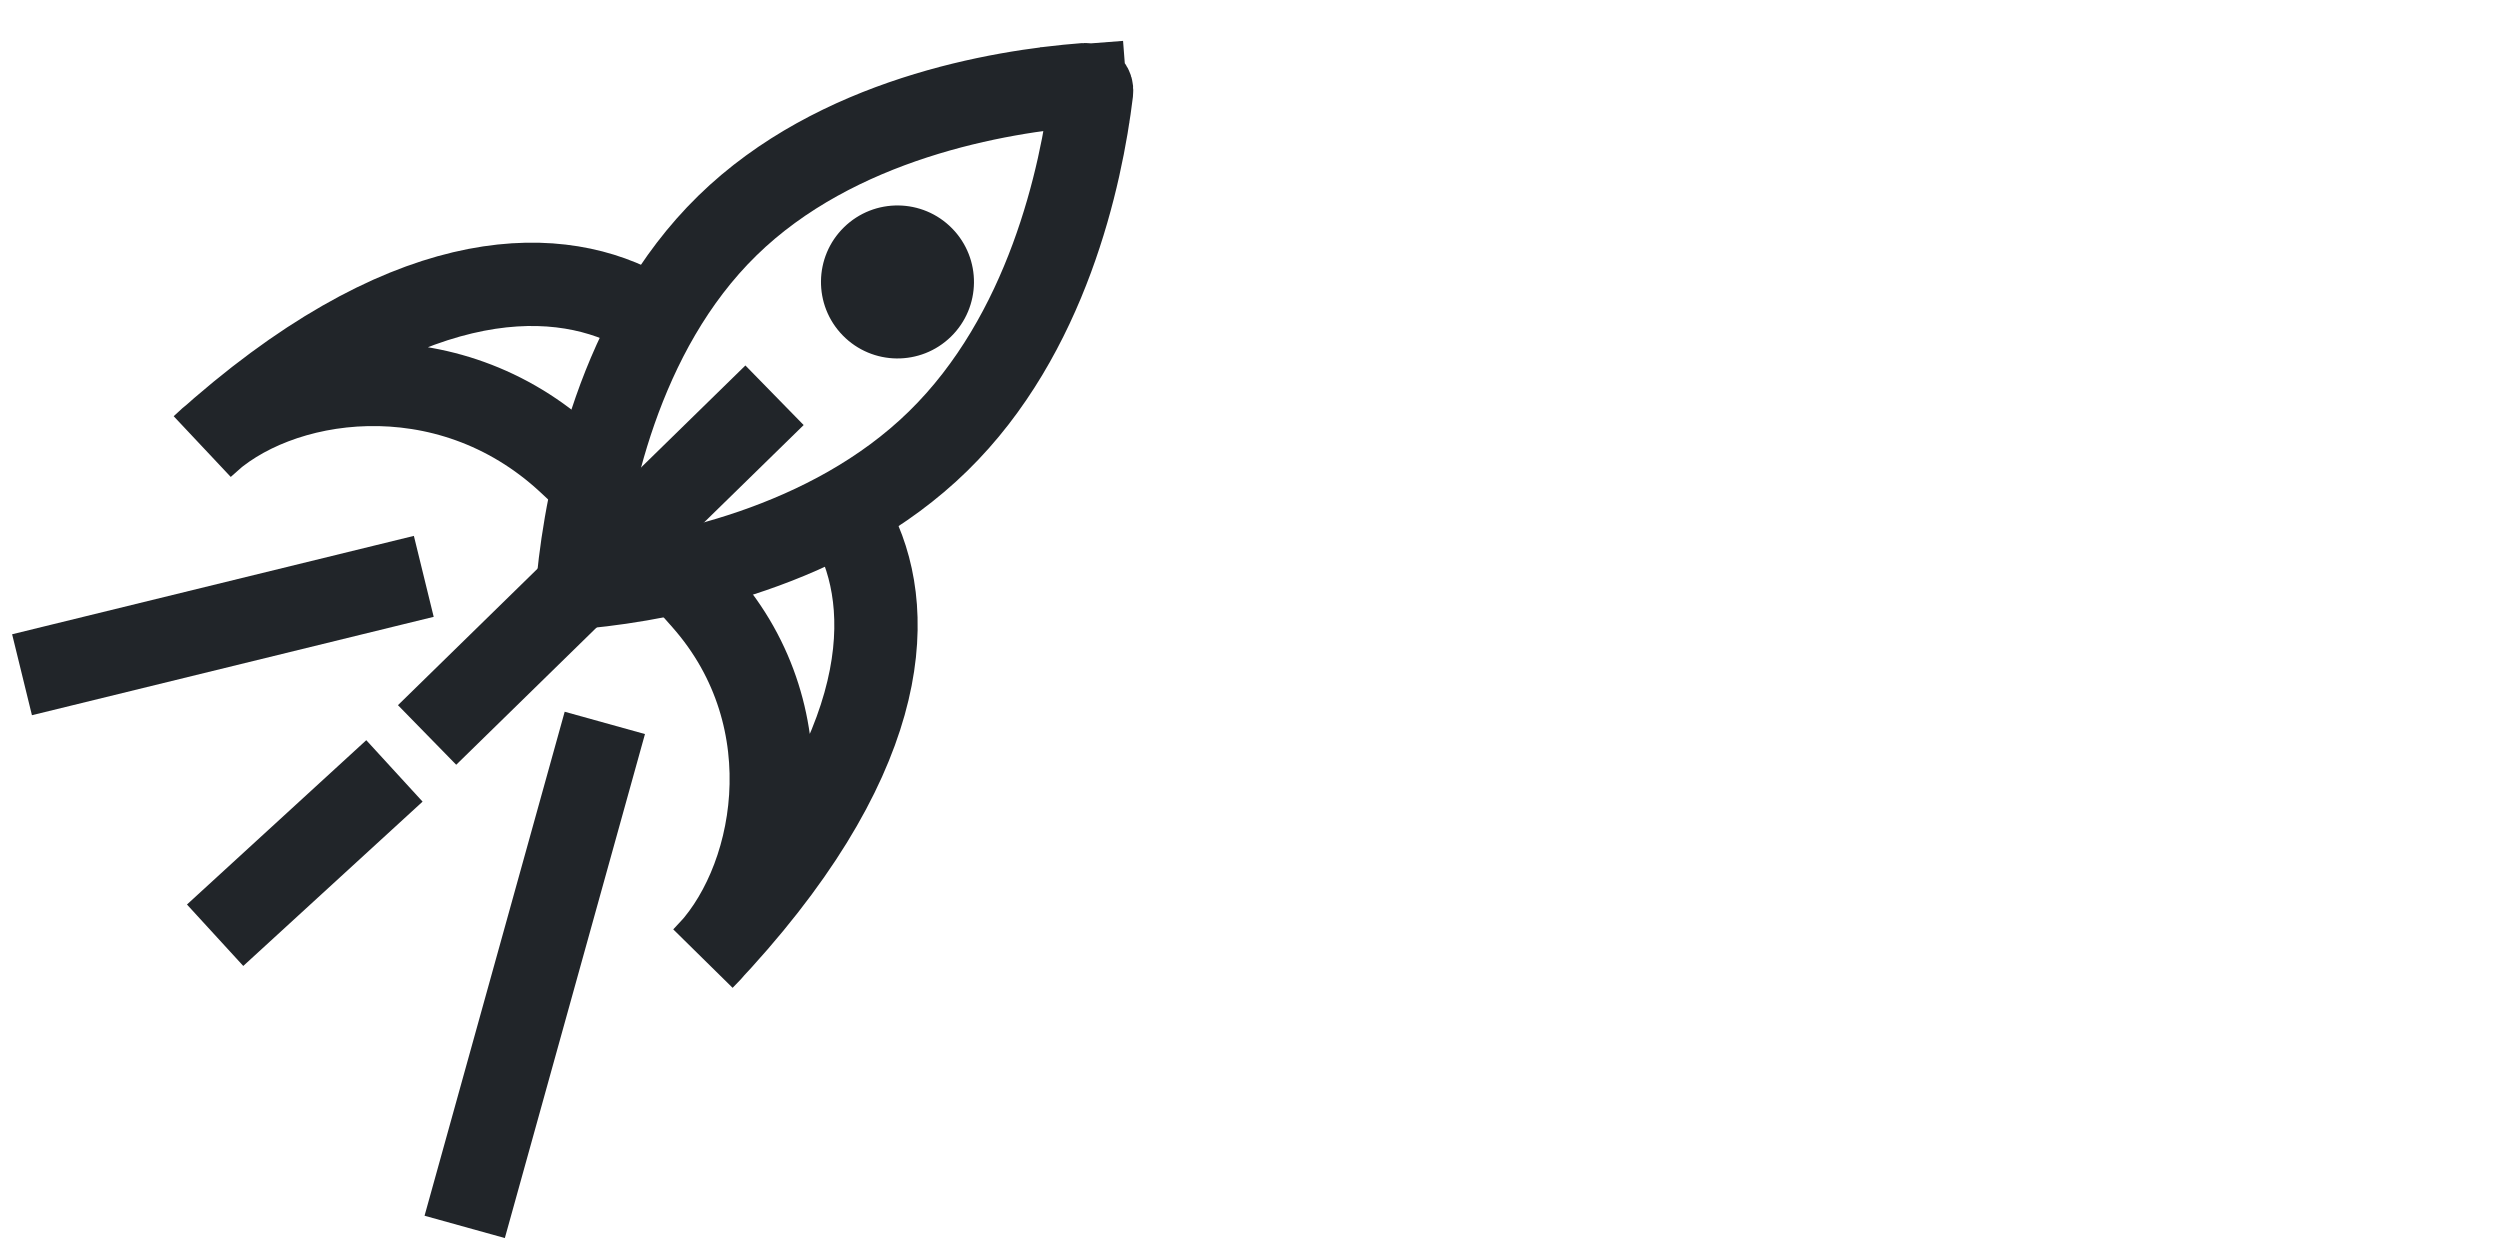
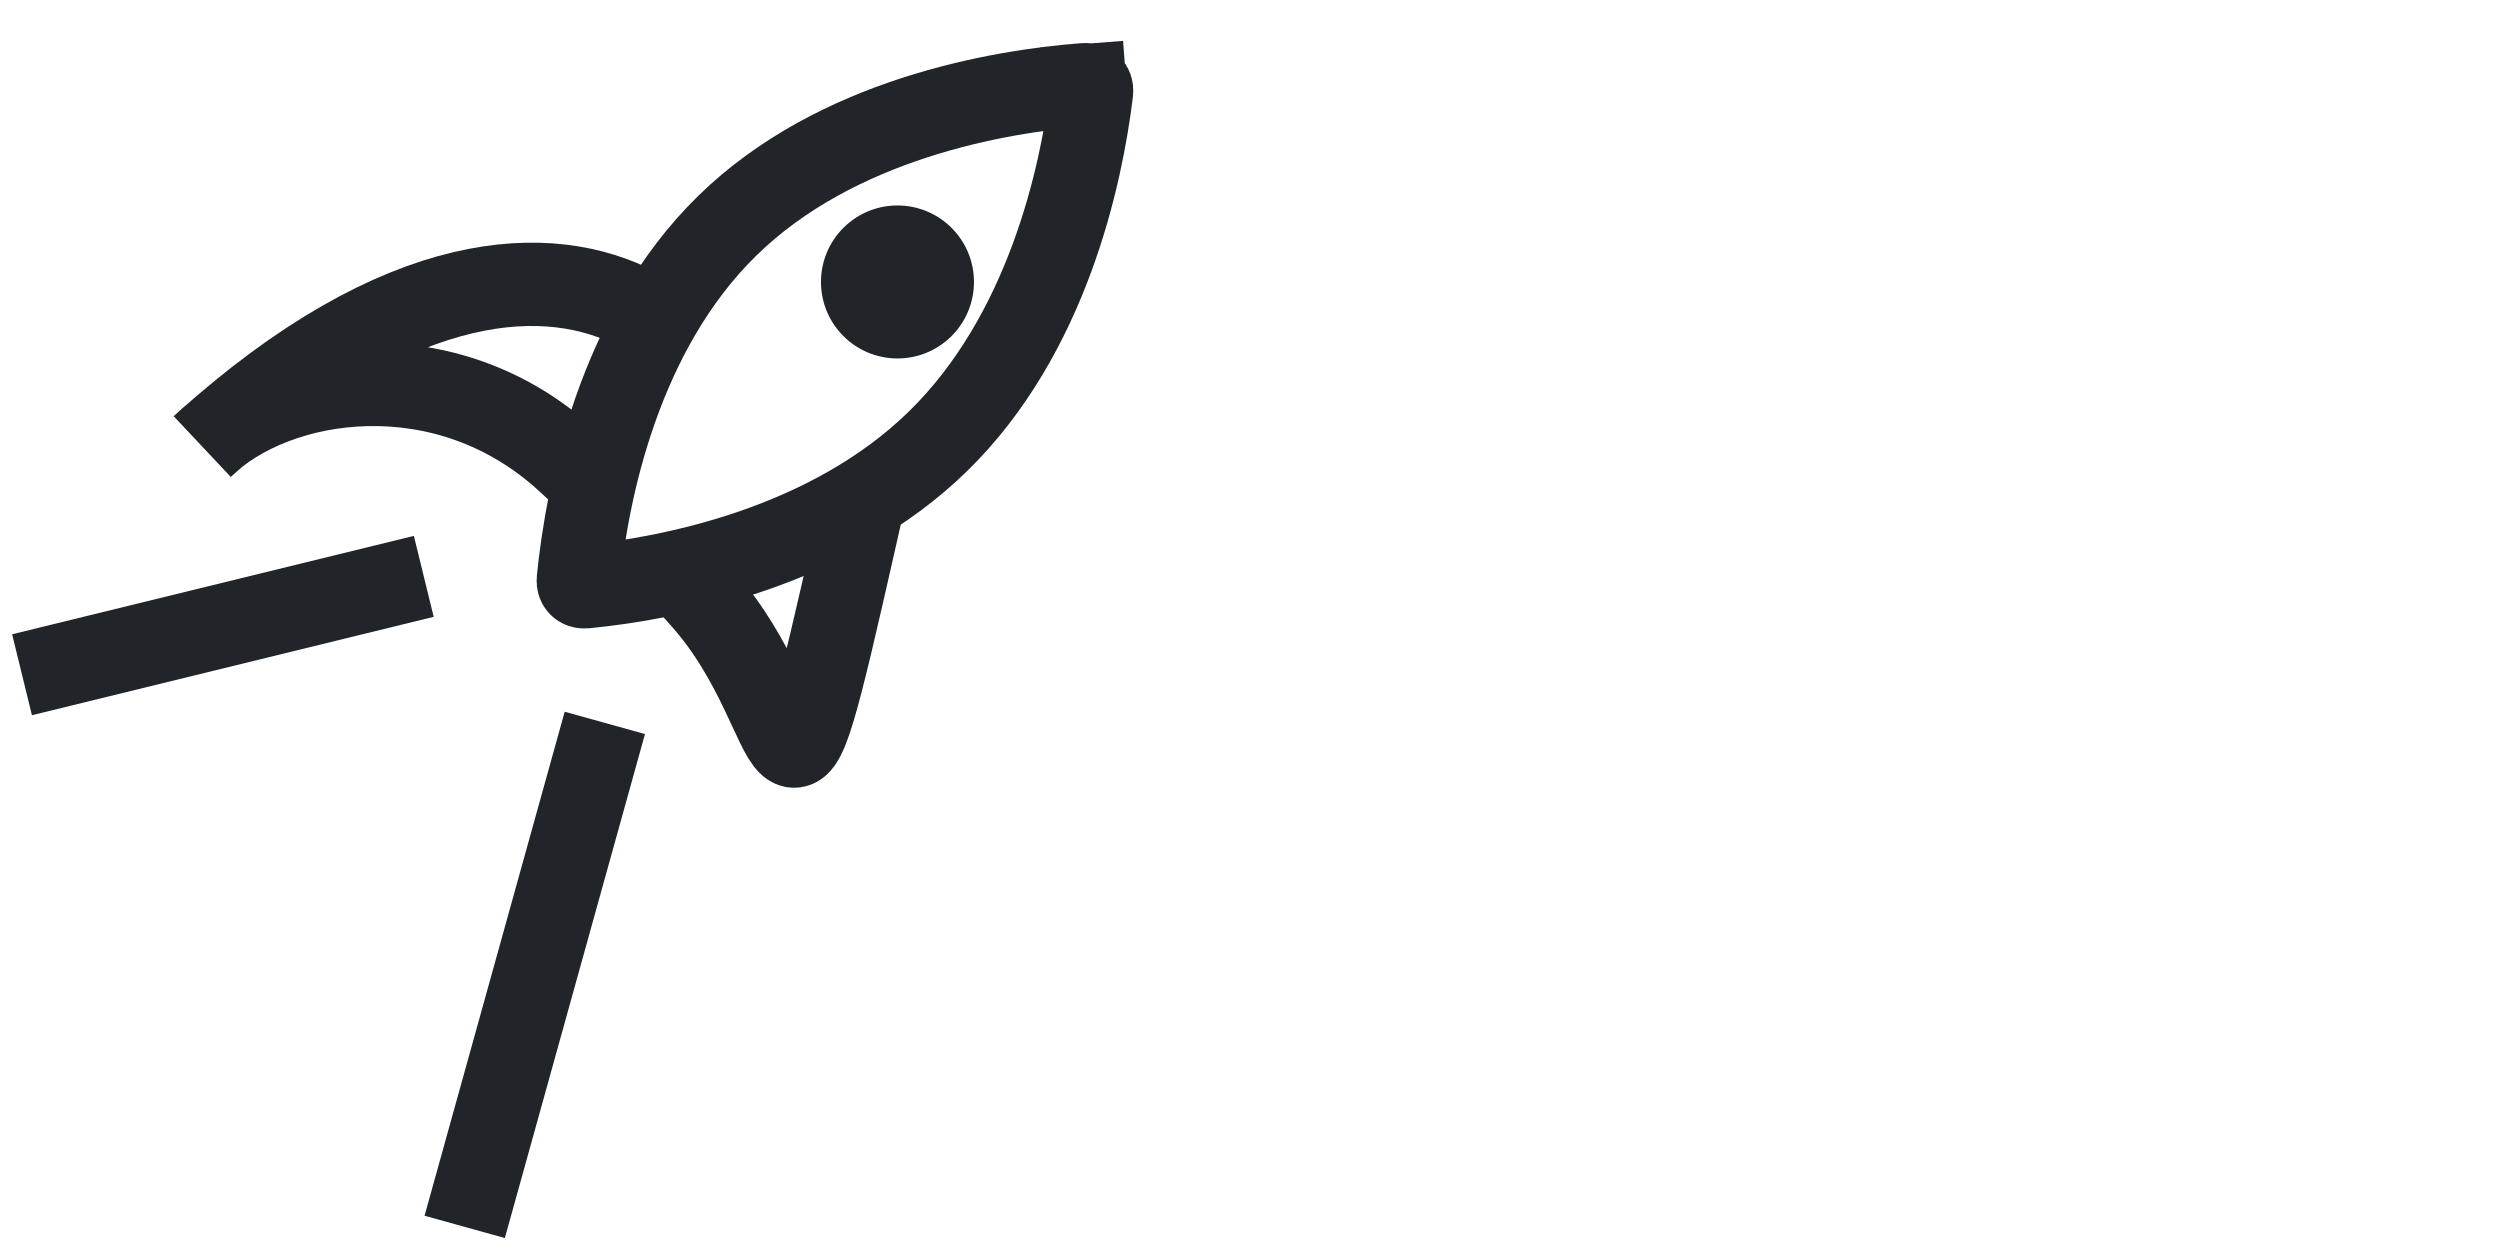
<svg xmlns="http://www.w3.org/2000/svg" width="120" height="60" viewBox="0 0 120 60" fill="none">
-   <path d="M41.093 25.592C43.025 29.637 42.683 36.587 33.767 45.986C37.252 42.578 38.888 34.557 33.762 28.77" stroke="#212529" stroke-width="4" stroke-linecap="square" />
+   <path d="M41.093 25.592C37.252 42.578 38.888 34.557 33.762 28.77" stroke="#212529" stroke-width="4" stroke-linecap="square" />
  <path d="M30.565 14.827C26.44 12.678 19.347 12.721 9.735 21.409C13.22 18.002 21.41 16.683 27.305 22.168" stroke="#212529" stroke-width="4" stroke-linecap="square" />
  <path d="M45.027 21.178C39.795 26.294 32.169 27.763 28.096 28.165C27.954 28.179 27.877 28.133 27.835 28.09C27.792 28.048 27.745 27.97 27.76 27.827C28.172 23.691 29.679 15.948 34.912 10.832C40.145 5.716 47.919 4.384 52.063 4.065L51.913 2.116L52.063 4.065C52.207 4.054 52.284 4.103 52.325 4.146C52.366 4.189 52.411 4.267 52.394 4.409C51.9 8.471 50.26 16.063 45.027 21.178Z" stroke="#212529" stroke-width="4" stroke-linecap="square" />
  <circle cx="43.079" cy="13.534" r="3.672" transform="rotate(45.646 43.079 13.534)" fill="#212529" />
-   <path d="M35.747 20.371L21.93 33.88" stroke="#212529" stroke-width="4" stroke-linecap="square" />
  <path d="M28.496 36.626L22.841 56.964" stroke="#212529" stroke-width="4" stroke-linecap="square" />
-   <path d="M17.458 38.355L11.8 43.54" stroke="#212529" stroke-width="4" stroke-linecap="square" />
  <path d="M18.399 28.141L3 31.912" stroke="#212529" stroke-width="4" stroke-linecap="square" />
</svg>